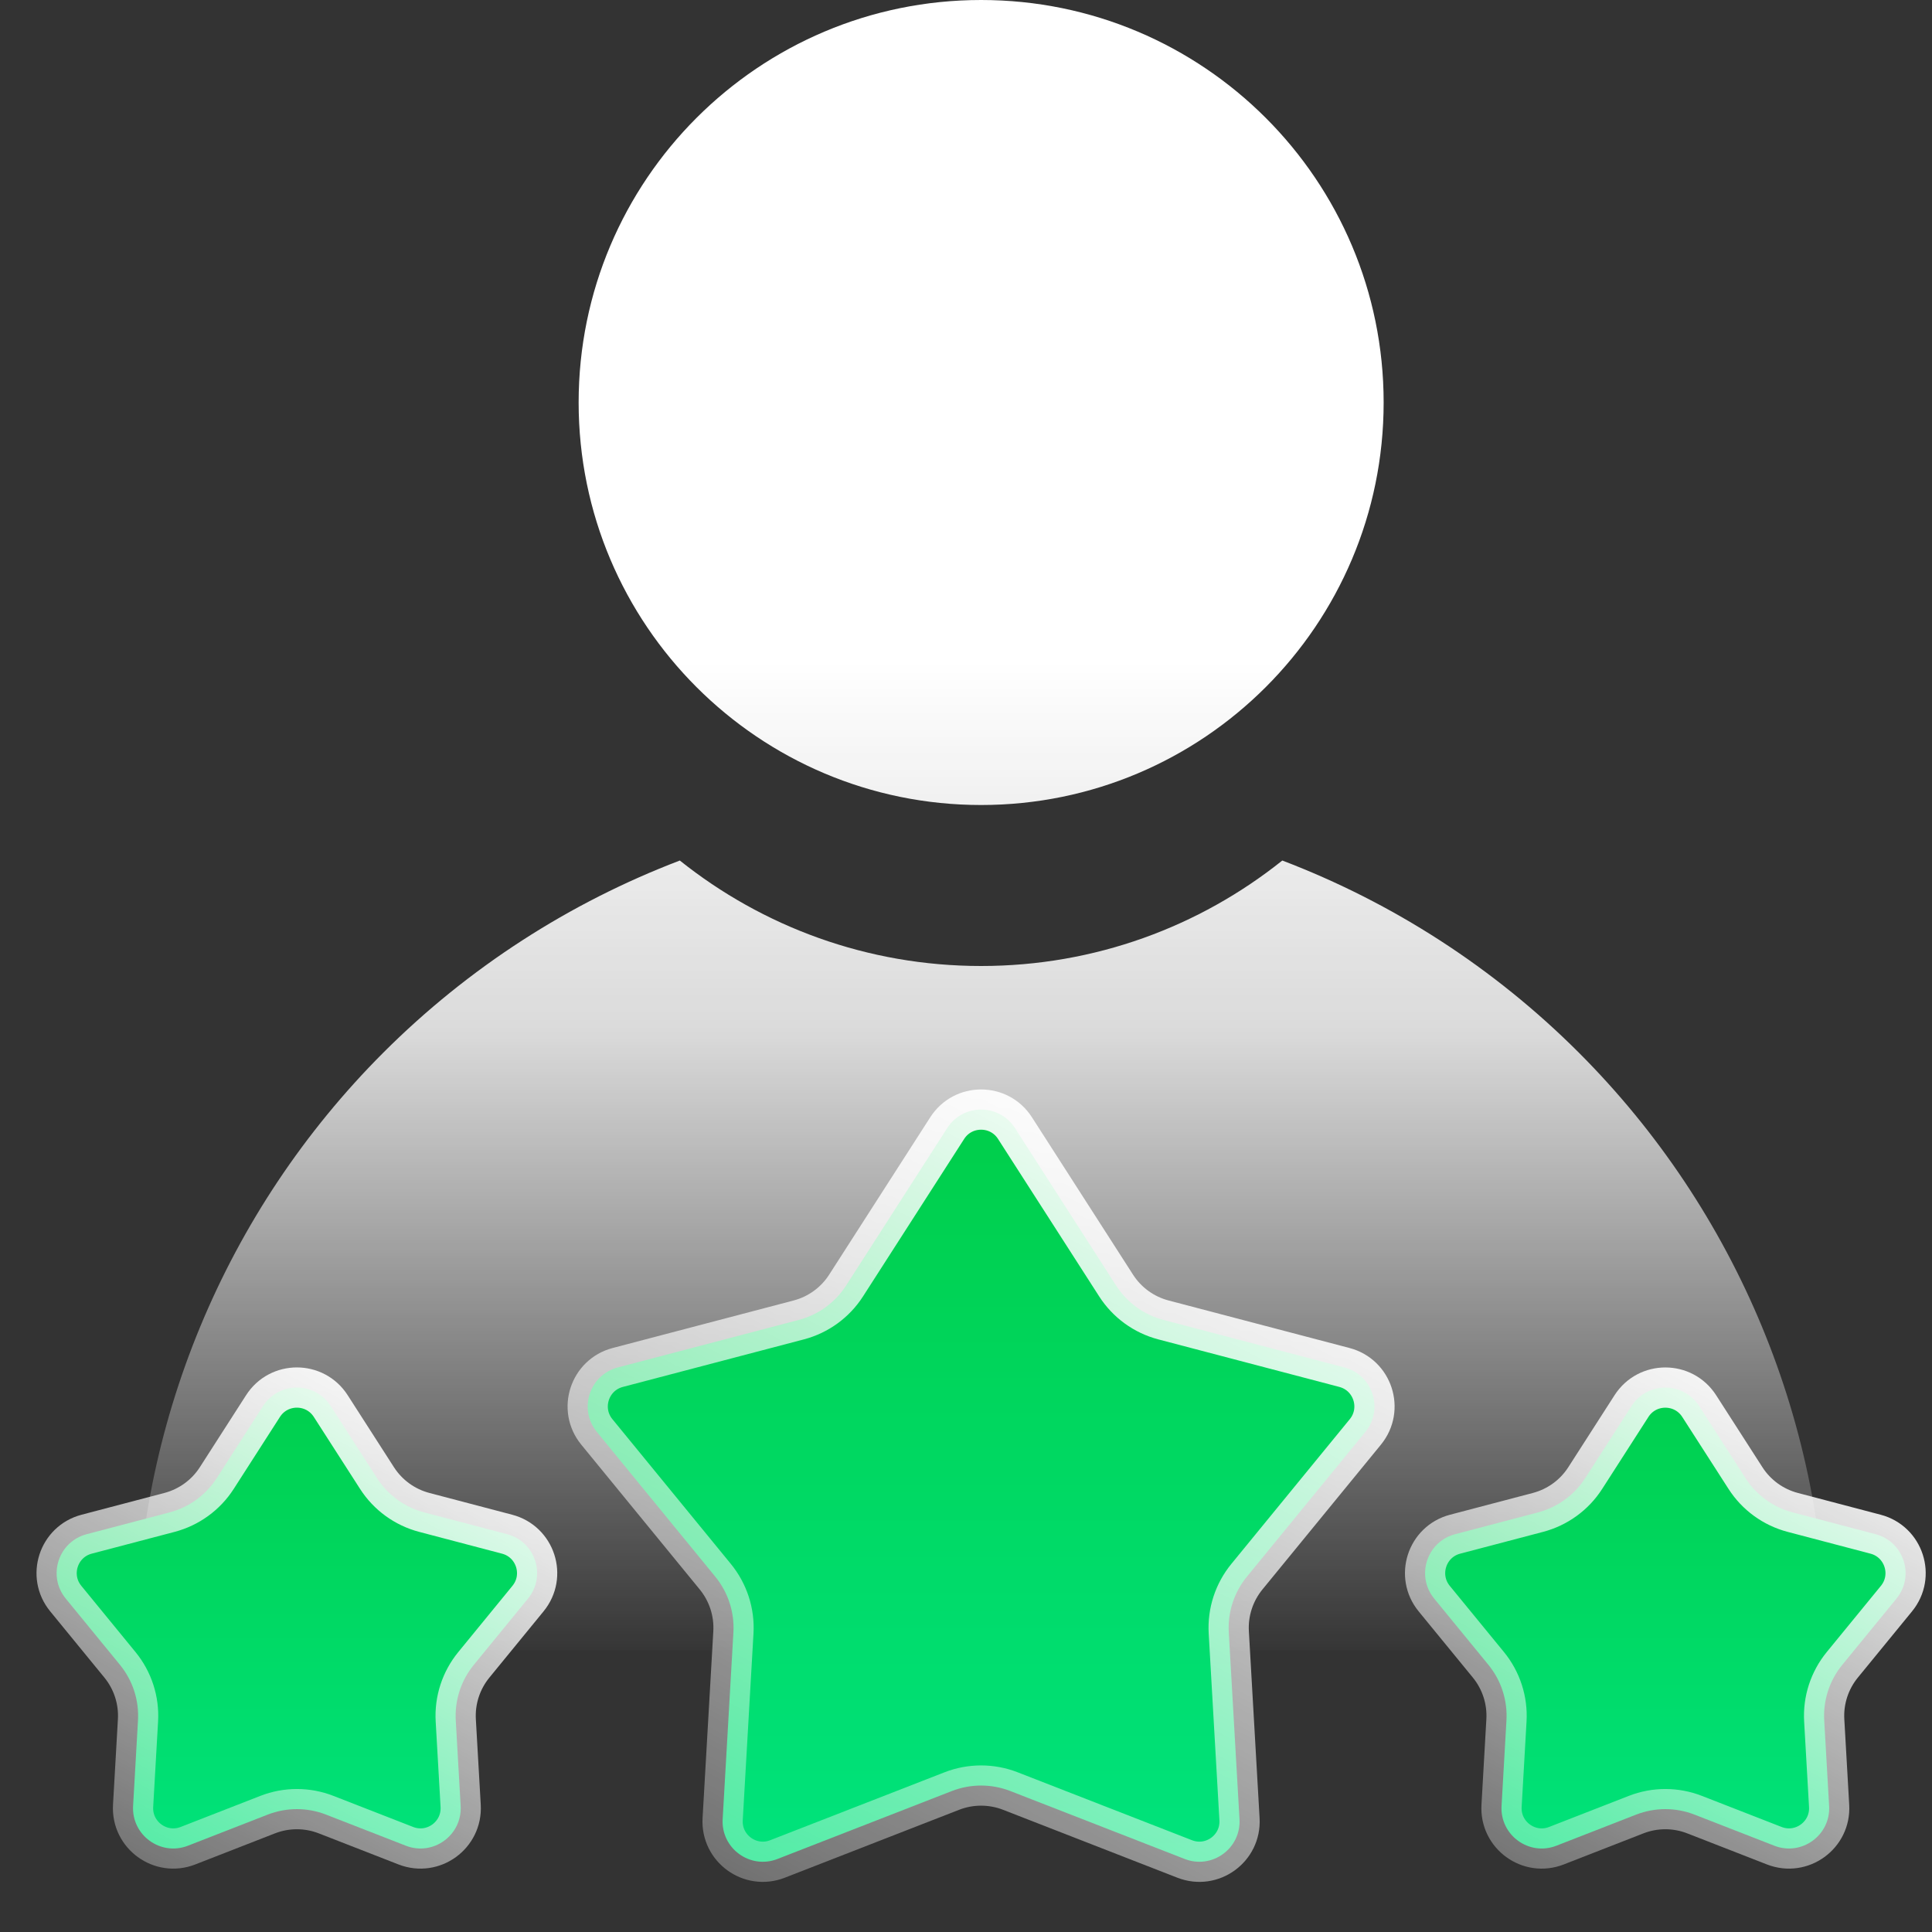
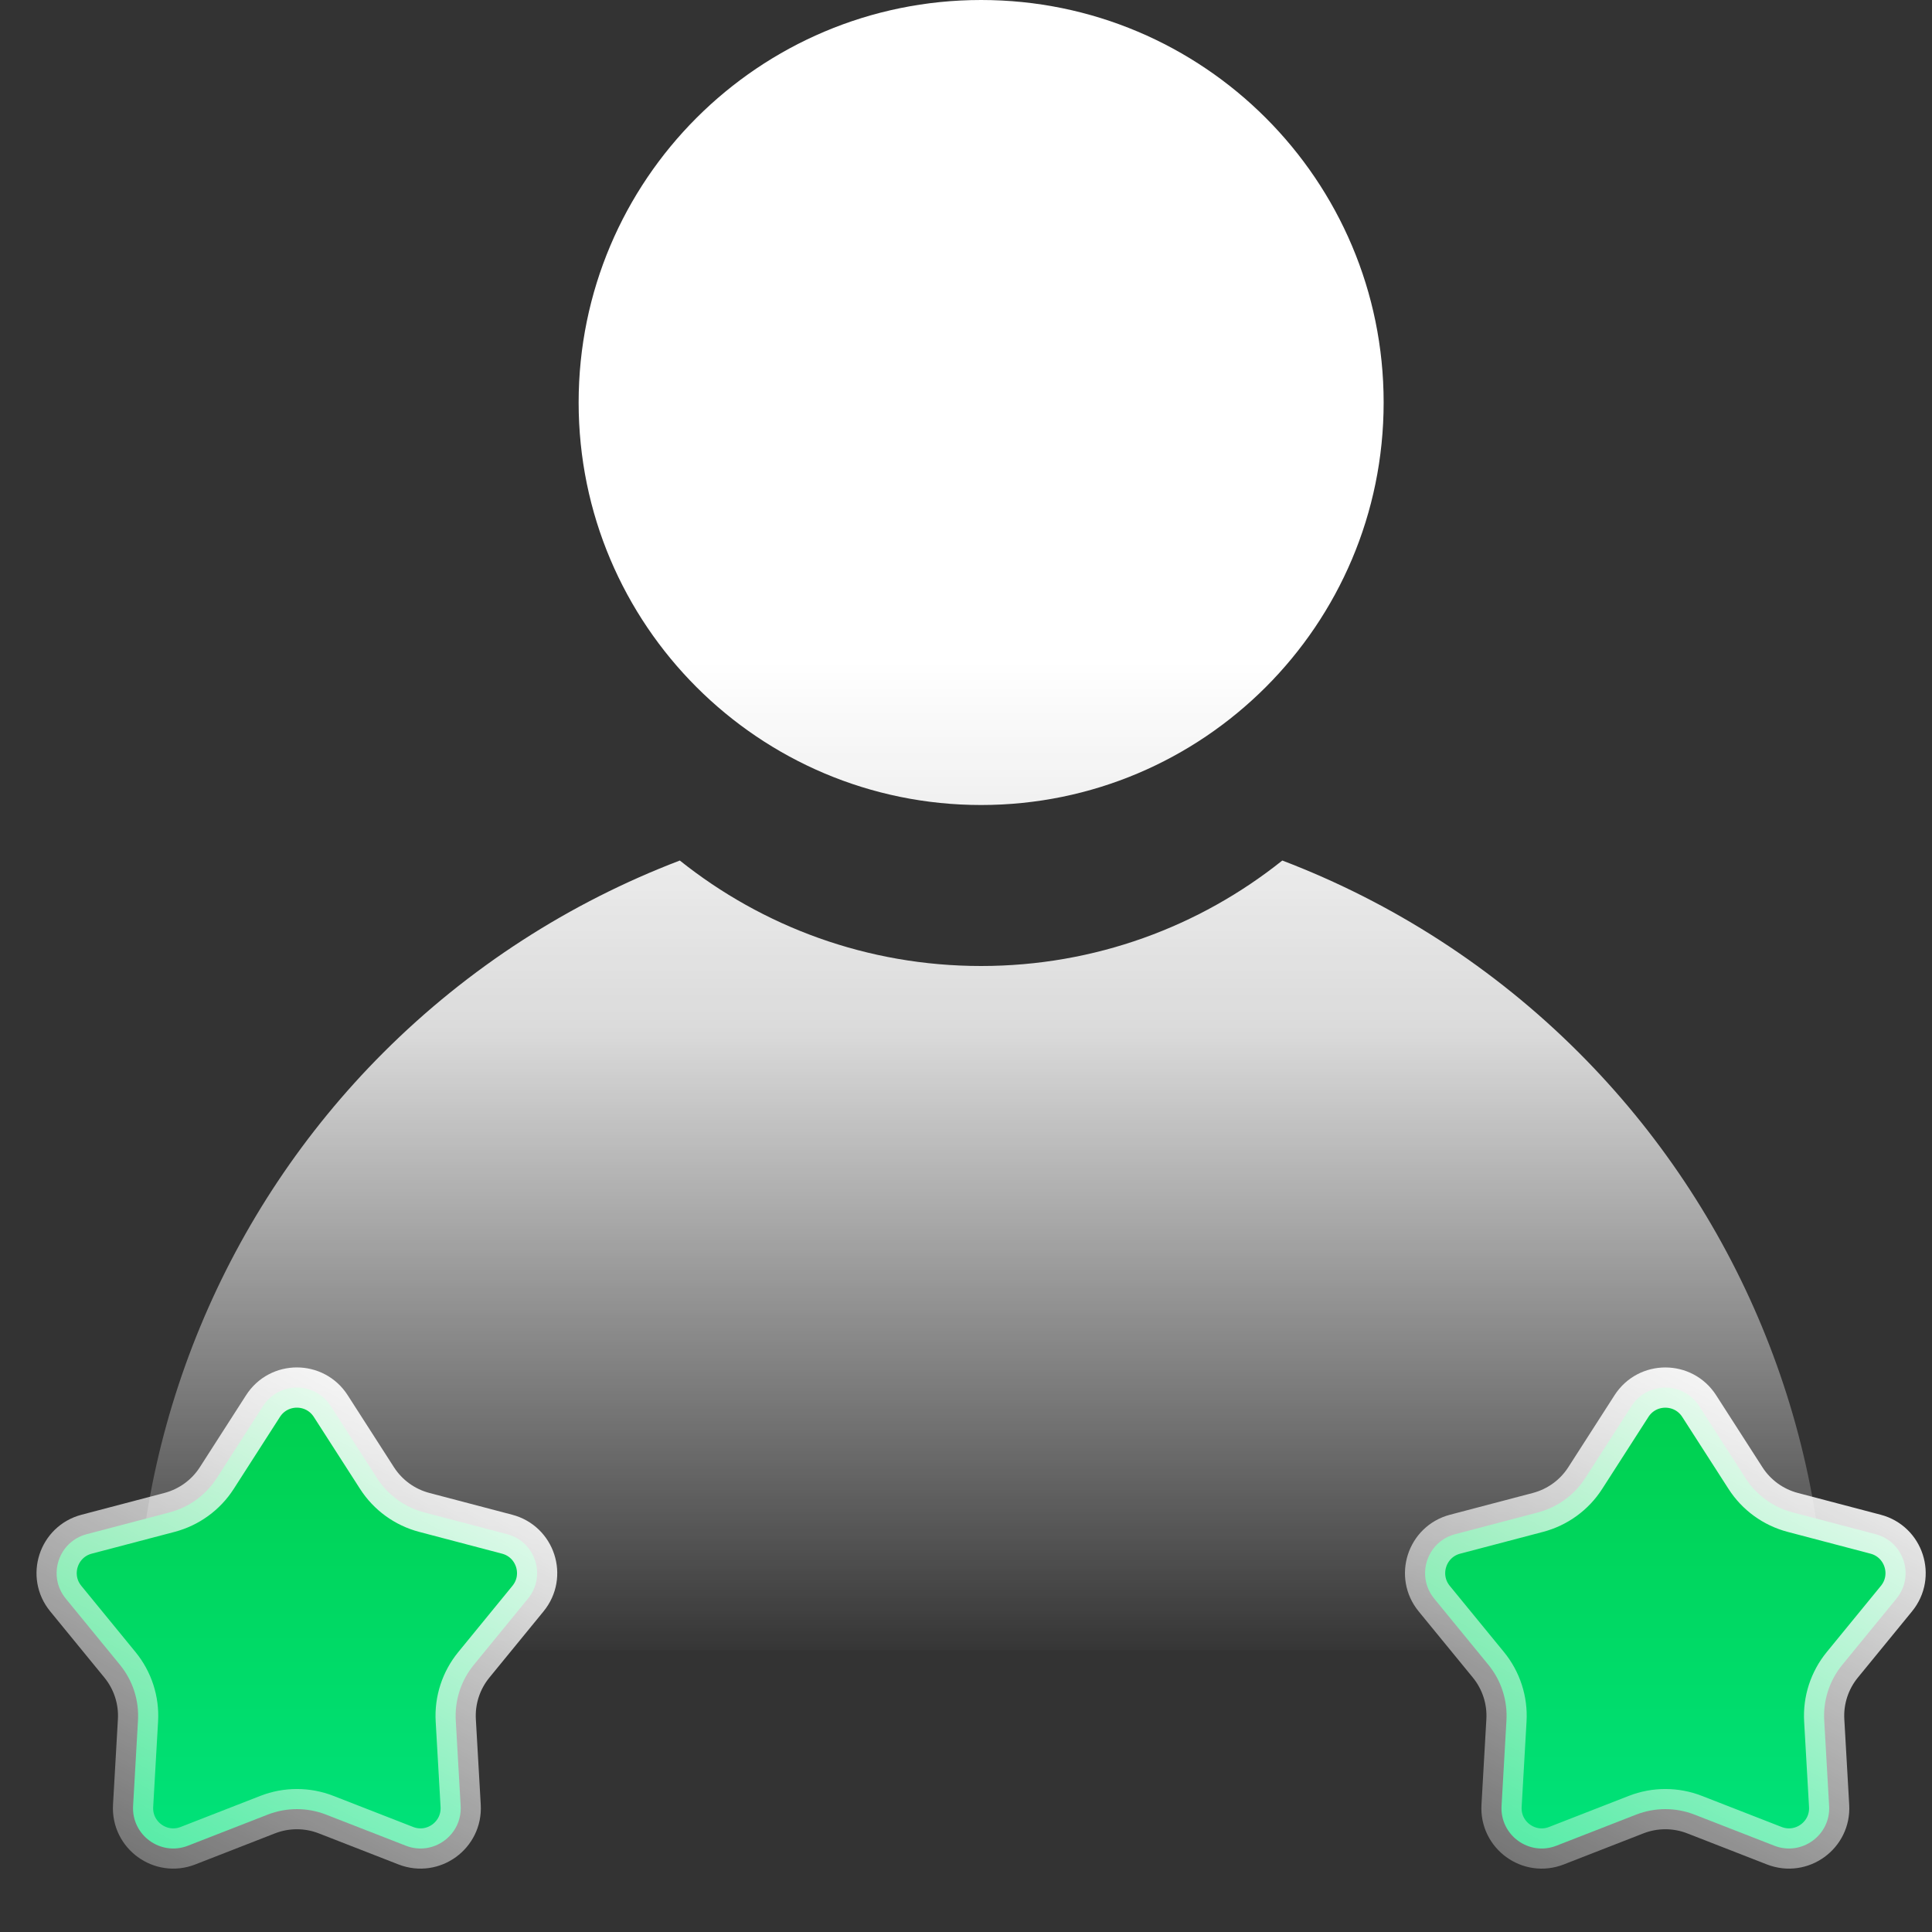
<svg xmlns="http://www.w3.org/2000/svg" width="64" height="64" viewBox="0 0 64 64" fill="none">
  <rect x="0" y="0" width="64" height="64" fill="#333333" stroke="none" />
  <g clip-path="url(#clip0_254_66306)">
    <path d="M42.478 28.506C46.129 29.898 49.483 32.052 52.299 34.868C57.55 40.119 60.5 47.241 60.5 54.667H4.5C4.5 47.241 7.45 40.118 12.701 34.867C15.517 32.052 18.871 29.898 22.52 28.506C25.257 30.692 28.725 32 32.5 32C36.274 32 39.742 30.692 42.478 28.506ZM32.501 0C39.865 0 45.835 5.969 45.835 13.333C45.835 20.697 39.865 26.667 32.501 26.667C25.137 26.667 19.168 20.697 19.168 13.333C19.168 5.969 25.137 0 32.501 0Z" fill="url(#paint0_linear_254_66306)" />
    <path d="M8.713 46.577C9.238 45.76 10.431 45.76 10.956 46.577L12.489 48.963C12.85 49.525 13.409 49.931 14.056 50.101L16.798 50.822C17.737 51.068 18.106 52.204 17.491 52.955L15.696 55.15C15.273 55.667 15.059 56.324 15.098 56.992L15.26 59.822C15.315 60.792 14.35 61.494 13.445 61.142L10.803 60.112C10.18 59.869 9.489 59.869 8.866 60.112L6.225 61.142C5.32 61.494 4.354 60.792 4.409 59.822L4.571 56.992C4.61 56.324 4.397 55.667 3.974 55.15L2.178 52.955C1.563 52.204 1.932 51.068 2.871 50.822L5.614 50.101C6.26 49.931 6.82 49.525 7.181 48.963L8.713 46.577Z" fill="url(#paint1_linear_254_66306)" stroke="url(#paint2_linear_254_66306)" stroke-width="1.333" />
    <path d="M54.045 46.578C54.57 45.761 55.763 45.761 56.288 46.578L57.821 48.963C58.182 49.526 58.742 49.931 59.388 50.101L62.13 50.822C63.069 51.068 63.438 52.204 62.823 52.956L61.028 55.15C60.605 55.667 60.391 56.325 60.43 56.992L60.592 59.823C60.648 60.792 59.682 61.494 58.777 61.142L56.135 60.112C55.512 59.869 54.821 59.869 54.198 60.112L51.557 61.142C50.652 61.495 49.685 60.792 49.741 59.823L49.903 56.992C49.942 56.325 49.729 55.667 49.306 55.15L47.51 52.956C46.895 52.204 47.264 51.068 48.203 50.822L50.946 50.101C51.592 49.931 52.152 49.526 52.513 48.963L54.045 46.578Z" fill="url(#paint3_linear_254_66306)" stroke="url(#paint4_linear_254_66306)" stroke-width="1.333" />
-     <path d="M31.378 37.369C31.903 36.552 33.097 36.552 33.622 37.369L36.973 42.586C37.334 43.148 37.893 43.554 38.539 43.724L44.536 45.299C45.475 45.546 45.844 46.681 45.23 47.433L41.304 52.231C40.881 52.749 40.667 53.405 40.705 54.072L41.06 60.263C41.116 61.232 40.15 61.934 39.245 61.581L33.468 59.33C32.845 59.088 32.155 59.088 31.532 59.33L25.755 61.581C24.85 61.934 23.884 61.232 23.939 60.263L24.295 54.072C24.333 53.405 24.119 52.749 23.696 52.231L19.77 47.433C19.156 46.681 19.525 45.546 20.464 45.299L26.461 43.724C27.107 43.554 27.666 43.148 28.027 42.586L31.378 37.369Z" fill="url(#paint5_linear_254_66306)" stroke="url(#paint6_linear_254_66306)" stroke-width="1.333" />
  </g>
  <defs>
    <linearGradient id="paint0_linear_254_66306" x1="32.5" y1="55" x2="32.5" y2="0" gradientUnits="userSpaceOnUse">
      <stop stop-color="white" stop-opacity="0" />
      <stop offset="0.379" stop-color="white" stop-opacity="0.82" />
      <stop offset="0.602" stop-color="white" />
    </linearGradient>
    <linearGradient id="paint1_linear_254_66306" x1="9.835" y1="43.597" x2="9.835" y2="64.93" gradientUnits="userSpaceOnUse">
      <stop stop-color="#00CC45" />
      <stop offset="1" stop-color="#00E786" />
    </linearGradient>
    <linearGradient id="paint2_linear_254_66306" x1="6.168" y1="63.93" x2="16.001" y2="45.597" gradientUnits="userSpaceOnUse">
      <stop stop-color="white" stop-opacity="0.28" />
      <stop offset="1" stop-color="white" />
    </linearGradient>
    <linearGradient id="paint3_linear_254_66306" x1="55.167" y1="43.597" x2="55.167" y2="64.93" gradientUnits="userSpaceOnUse">
      <stop stop-color="#00CC45" />
      <stop offset="1" stop-color="#00E786" />
    </linearGradient>
    <linearGradient id="paint4_linear_254_66306" x1="51.5" y1="63.931" x2="61.333" y2="45.597" gradientUnits="userSpaceOnUse">
      <stop stop-color="white" stop-opacity="0.28" />
      <stop offset="1" stop-color="white" />
    </linearGradient>
    <linearGradient id="paint5_linear_254_66306" x1="32.5" y1="34.389" x2="32.5" y2="66.389" gradientUnits="userSpaceOnUse">
      <stop stop-color="#00CC45" />
      <stop offset="1" stop-color="#00E786" />
    </linearGradient>
    <linearGradient id="paint6_linear_254_66306" x1="27" y1="64.889" x2="41.75" y2="37.389" gradientUnits="userSpaceOnUse">
      <stop stop-color="white" stop-opacity="0.28" />
      <stop offset="1" stop-color="white" />
    </linearGradient>
    <clipPath id="clip0_254_66306">
      <rect width="64" height="64" fill="white" />
    </clipPath>
  </defs>
</svg>